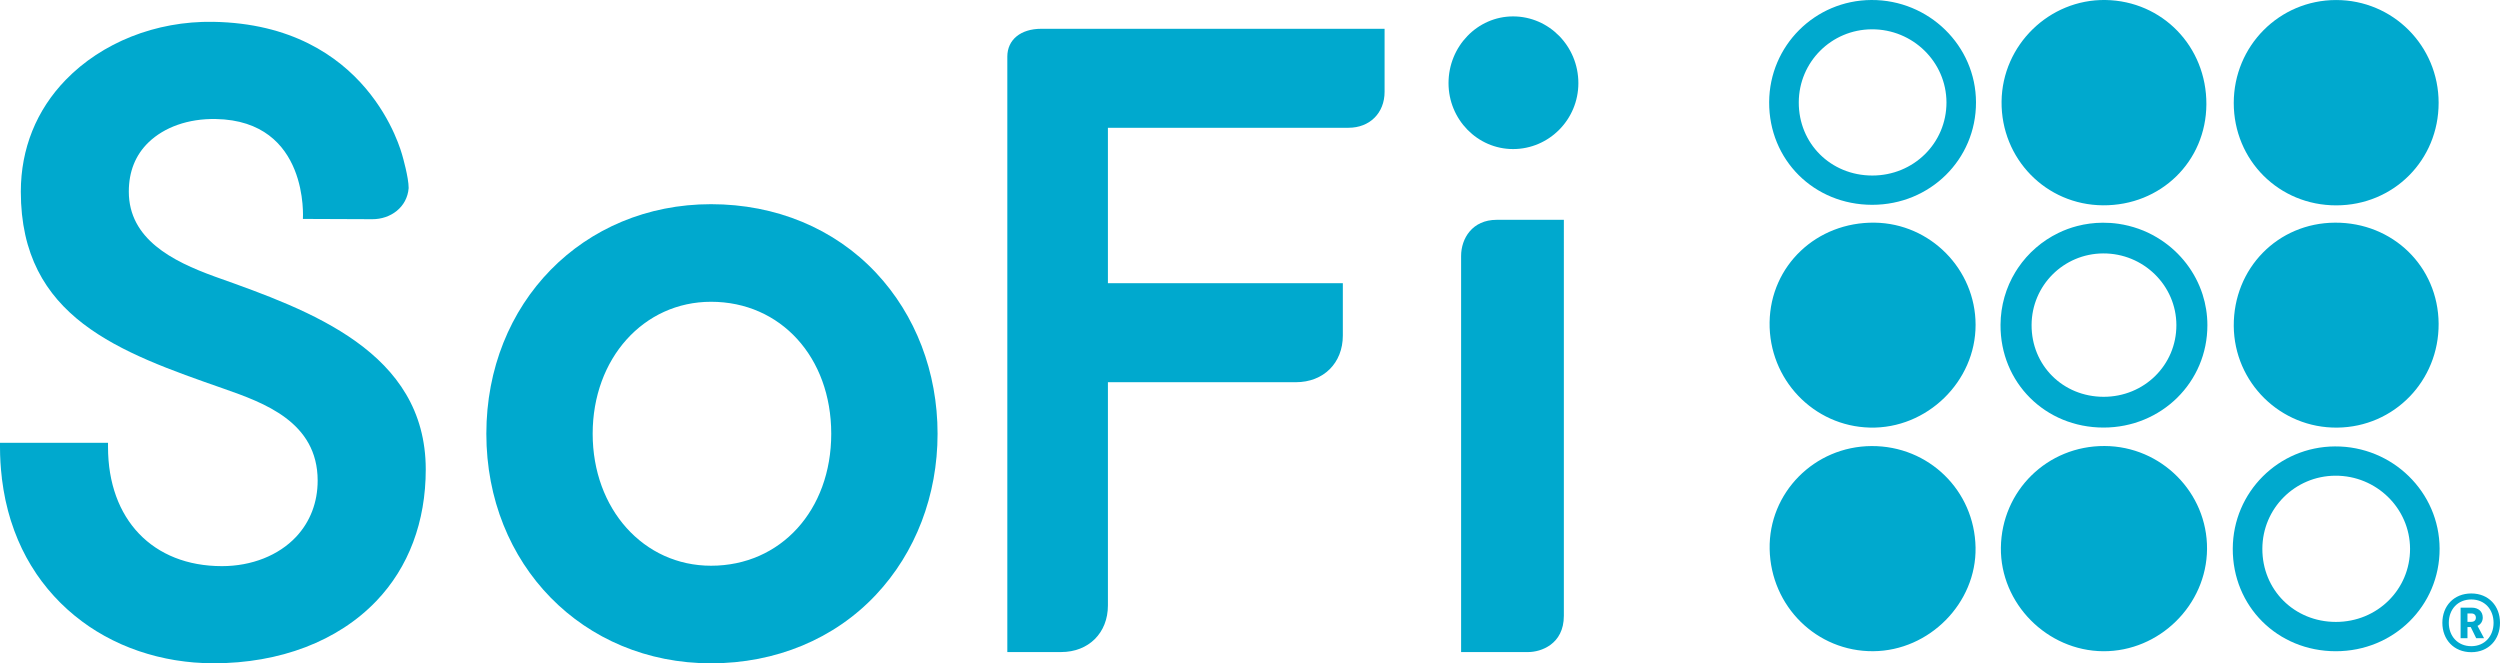
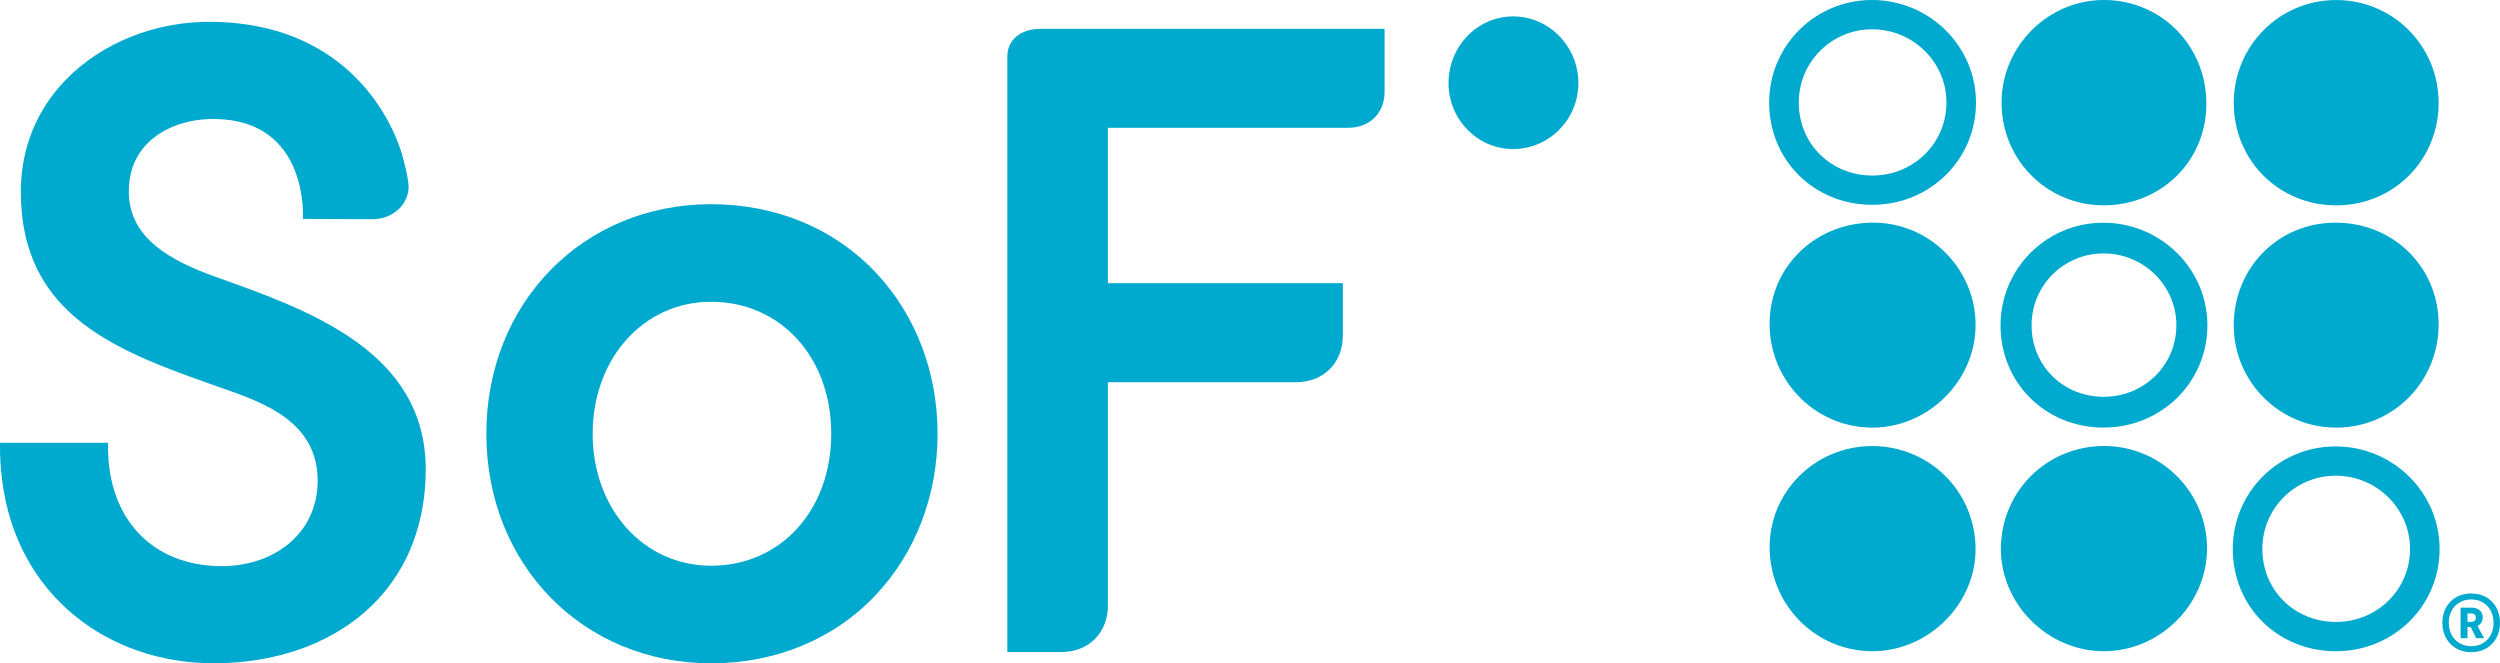
<svg xmlns="http://www.w3.org/2000/svg" version="1.1" id="Art" x="0px" y="0px" viewBox="0 0 916.07 243.05" style="enable-background:new 0 0 916.07 243.05;" xml:space="preserve">
  <style type="text/css">
	.st0{fill-rule:evenodd;clip-rule:evenodd;fill:#00A9CE;}
	.st1{fill:#00A9CE;}
</style>
  <g>
    <g>
      <path class="st0" d="M771.18,163.43c20.79,0.09,37.69,17.1,37.54,37.75c-0.15,20.52-17.48,37.57-38.04,37.45    c-20.6-0.15-37.74-17.5-37.5-37.95C733.44,179.79,750.23,163.33,771.18,163.43z" />
      <path class="st0" d="M686.97,81.59c20.35,0.29,36.92,17.07,36.94,37.43c0.03,20.79-17.84,38.17-38.71,37.66    c-20.69-0.49-37.08-17.7-36.77-38.57C648.74,97.33,665.66,81.3,686.97,81.59z" />
      <path class="st0" d="M686.42,238.62c-20.71,0.16-37.55-16.42-37.97-37.4c-0.42-20.66,16.39-37.66,37.34-37.77    c20.93-0.11,37.74,16.29,38.11,37.17C724.26,220.95,706.97,238.47,686.42,238.62z" />
      <path class="st0" d="M893.58,118.59c0.13,20.98-16.31,37.88-37.12,38.1c-20.81,0.23-37.81-16.48-37.95-37.26    c-0.12-21.15,16.15-37.74,37.1-37.84C876.81,81.47,893.43,97.68,893.58,118.59z" />
      <path class="st0" d="M808.48,38.21c-0.1,20.96-16.73,37.19-37.94,37.02c-20.85-0.16-37.32-17.05-37.11-38.02    C733.65,16.53,750.87-0.3,771.51,0C792.37,0.33,808.57,17.07,808.48,38.21z" />
      <path class="st0" d="M893.58,37.67c0.02,21.01-16.51,37.57-37.51,37.58c-21,0.02-37.55-16.51-37.56-37.51    c0-20.91,16.69-37.71,37.49-37.73C876.81-0.01,893.57,16.77,893.58,37.67z" />
      <g>
        <g>
          <path class="st0" d="M685.7,0c-20.69,0.12-37.33,16.76-37.43,37.41c-0.11,21.18,16.39,37.62,37.73,37.64      c21.23,0.02,38.11-16.63,38.06-37.55C724.03,16.73,706.77-0.12,685.7,0z M686.06,64.32c-15.24-0.01-27.02-11.75-26.94-26.87      c0.07-14.75,11.95-26.62,26.72-26.71c15.05-0.09,27.36,11.95,27.4,26.78C713.26,52.44,701.21,64.33,686.06,64.32z" />
        </g>
      </g>
      <g>
        <g>
          <path class="st0" d="M855.58,163.58c-20.69,0.12-37.33,16.76-37.43,37.41c-0.11,21.18,16.39,37.62,37.73,37.64      c21.23,0.02,38.11-16.63,38.06-37.55C893.9,180.31,876.65,163.45,855.58,163.58z M855.93,227.89      c-15.24-0.01-27.02-11.75-26.94-26.87c0.07-14.75,11.95-26.62,26.72-26.71c15.05-0.09,27.36,11.95,27.4,26.78      C883.14,216.02,871.09,227.91,855.93,227.89z" />
        </g>
      </g>
      <g>
        <g>
          <path class="st0" d="M808.85,119.11c-0.01-3.89-0.62-7.65-1.75-11.18c-2.64-8.24-8.09-15.27-15.23-19.98      c-1.02-0.67-2.08-1.3-3.16-1.88c-0.54-0.29-1.09-0.56-1.65-0.83c-1.12-0.52-2.26-1-3.44-1.41c-2.35-0.83-4.8-1.45-7.33-1.82      c-1.9-0.28-3.84-0.41-5.82-0.4c-3.23,0.02-6.37,0.44-9.35,1.22c-2.39,0.62-4.69,1.47-6.86,2.53      c-5.99,2.9-11.08,7.33-14.78,12.79c-0.34,0.5-0.66,1-0.97,1.51c-3.44,5.64-5.42,12.27-5.46,19.37v0l0,0      c-0.11,21.18,16.39,37.62,37.73,37.64C792.02,156.68,808.9,140.03,808.85,119.11L808.85,119.11L808.85,119.11z M770.84,145.4      c-14.94-0.01-26.49-11.52-26.41-26.35c0.07-14.46,11.72-26.1,26.2-26.19c14.75-0.09,26.83,11.71,26.86,26.25      C797.52,133.76,785.7,145.41,770.84,145.4z" />
        </g>
      </g>
      <g>
        <g>
          <path class="st1" d="M916.07,228.22c0,6.12-4.16,10.76-10.52,10.76c-6.4,0-10.6-4.64-10.6-10.76c0-6.16,4.2-10.76,10.6-10.76      C911.91,217.46,916.07,222.06,916.07,228.22z M897.31,228.22c0,4.84,3.24,8.56,8.24,8.56c4.96,0,8.16-3.72,8.16-8.56      c0-4.88-3.2-8.56-8.16-8.56C900.55,219.66,897.31,223.34,897.31,228.22z M909.75,226.3c0,1.36-0.72,2.48-1.92,3.04l2.4,4.52      h-2.88l-2-4.08h-1.2v4.08h-2.52v-11.2h4.08C908.19,222.66,909.75,224.1,909.75,226.3z M904.15,224.78v3.08h1.4      c1.04,0,1.68-0.56,1.68-1.52c0-1-0.64-1.56-1.68-1.56H904.15z" />
        </g>
      </g>
    </g>
    <g>
      <path class="st1" d="M260.55,74.82c-46.94,0-82.34,36.16-82.34,84.12s35.4,84.12,82.34,84.12c23.73,0,45.18-8.91,60.39-25.08    c14.58-15.5,22.61-36.47,22.61-59.04c0-22.57-8.03-43.54-22.61-59.04C305.73,83.72,284.29,74.82,260.55,74.82z M260.55,207.3    c-24.73,0-43.38-20.79-43.38-48.36c0-27.57,18.65-48.36,43.38-48.36c25.52,0,44.04,20.34,44.04,48.36    C304.59,186.96,286.07,207.3,260.55,207.3z" />
      <path class="st1" d="M381.56,10.55c-7.56,0-12.45,4-12.45,10.2v216.67v1.51h1.48h18.23c10.1,0,17.15-7.02,17.15-17.08v-81.8h68.88    c10.13,0,17.2-7.03,17.2-17.09v-5.97v-0.35v-11.35v-1.51h-1.48h-11.73h-72.87V46.82h88.16c7.78,0,13.22-5.41,13.22-13.16V12.07    v-1.51h-1.48H381.56z" />
      <g>
-         <path class="st1" d="M548.42,80.55c-8.95,0-13.03,6.86-13.03,13.24V237.4v1.53h1.5h23.13c4.5,0,13.02-2.77,13.02-13.28V82.08     v-1.53h-1.5H548.42z" />
        <path class="st1" d="M554.43,54.62c13.19,0,23.93-10.84,23.93-24.16c0-13.48-10.73-24.45-23.93-24.45     c-13.04,0-23.65,10.97-23.65,24.45C530.78,43.78,541.39,54.62,554.43,54.62z" />
      </g>
      <path class="st1" d="M79.31,101.56l-0.67-0.24C63.1,95.68,47.2,87.57,47.2,70.21c0-7.36,2.44-13.43,7.25-18.07    c5.72-5.5,14.47-8.72,24.64-8.53c34.36,0.64,31.9,36.61,31.9,36.61l12.65,0.05l12.8,0.05c6.68,0.02,12.76-4.37,13.3-11.41    c0-3.92-2.19-11.48-2.29-11.85C147.03,55.69,135.11,8.97,78.14,8c-21.21-0.36-40.91,7.74-54.02,21.23    C13.33,40.32,7.63,54.5,7.63,70.22c0,46.23,36.18,58.87,74.48,72.25c14.47,5.1,34.29,12.08,34.29,33.64    c0,7.96-2.73,15.07-7.88,20.58c-6.41,6.84-16.32,10.76-27.19,10.76c-25.36,0-41.75-17.14-41.75-43.67v-1.53h-1.5H13.65h-0.12    l-0.04,0.01H1.5H0v1.53c0,3.76,0.22,7.47,0.68,11.33c0,0.09,0,0.17,0.01,0.25c0.01,0.12,0.03,0.23,0.05,0.33    c0.32,2.54,0.72,4.93,1.2,7.23l0.11,0.52l0.06,0.26c0.53,2.4,1.13,4.7,1.8,6.84l0.1,0.29l0.06,0.19    c1.48,4.65,3.36,9.09,5.59,13.19c1.06,1.95,2.21,3.84,3.53,5.81l0.1,0.16l0.16,0.24c1.17,1.72,2.47,3.45,3.86,5.14l0.13,0.15    l0.28,0.34c1.34,1.6,2.76,3.16,4.24,4.64l0.32,0.31l0.14,0.14c1.53,1.51,3.1,2.93,4.67,4.22l0.21,0.17l0.14,0.11    c1.73,1.41,3.48,2.72,5.19,3.88c3.65,2.47,7.57,4.64,11.68,6.47l0.29,0.13c1.86,0.82,3.86,1.6,5.93,2.32l0.21,0.07l0.35,0.12    c1.95,0.66,3.98,1.26,6.03,1.78l0.65,0.16c2.08,0.51,4.16,0.94,6.21,1.28l0.34,0.05l0.23,0.04c2.22,0.35,4.41,0.62,6.5,0.79    l0.02,0l0.16,0.01c2.51,0.2,4.75,0.29,6.95,0.29c24.4,0,45.61-8.1,59.7-22.81c11.85-12.37,18.12-29.05,18.12-48.26    C155.96,128.82,113.46,113.71,79.31,101.56z" />
    </g>
  </g>
  <g>
</g>
  <g>
</g>
  <g>
</g>
  <g>
</g>
  <g>
</g>
  <g>
</g>
</svg>